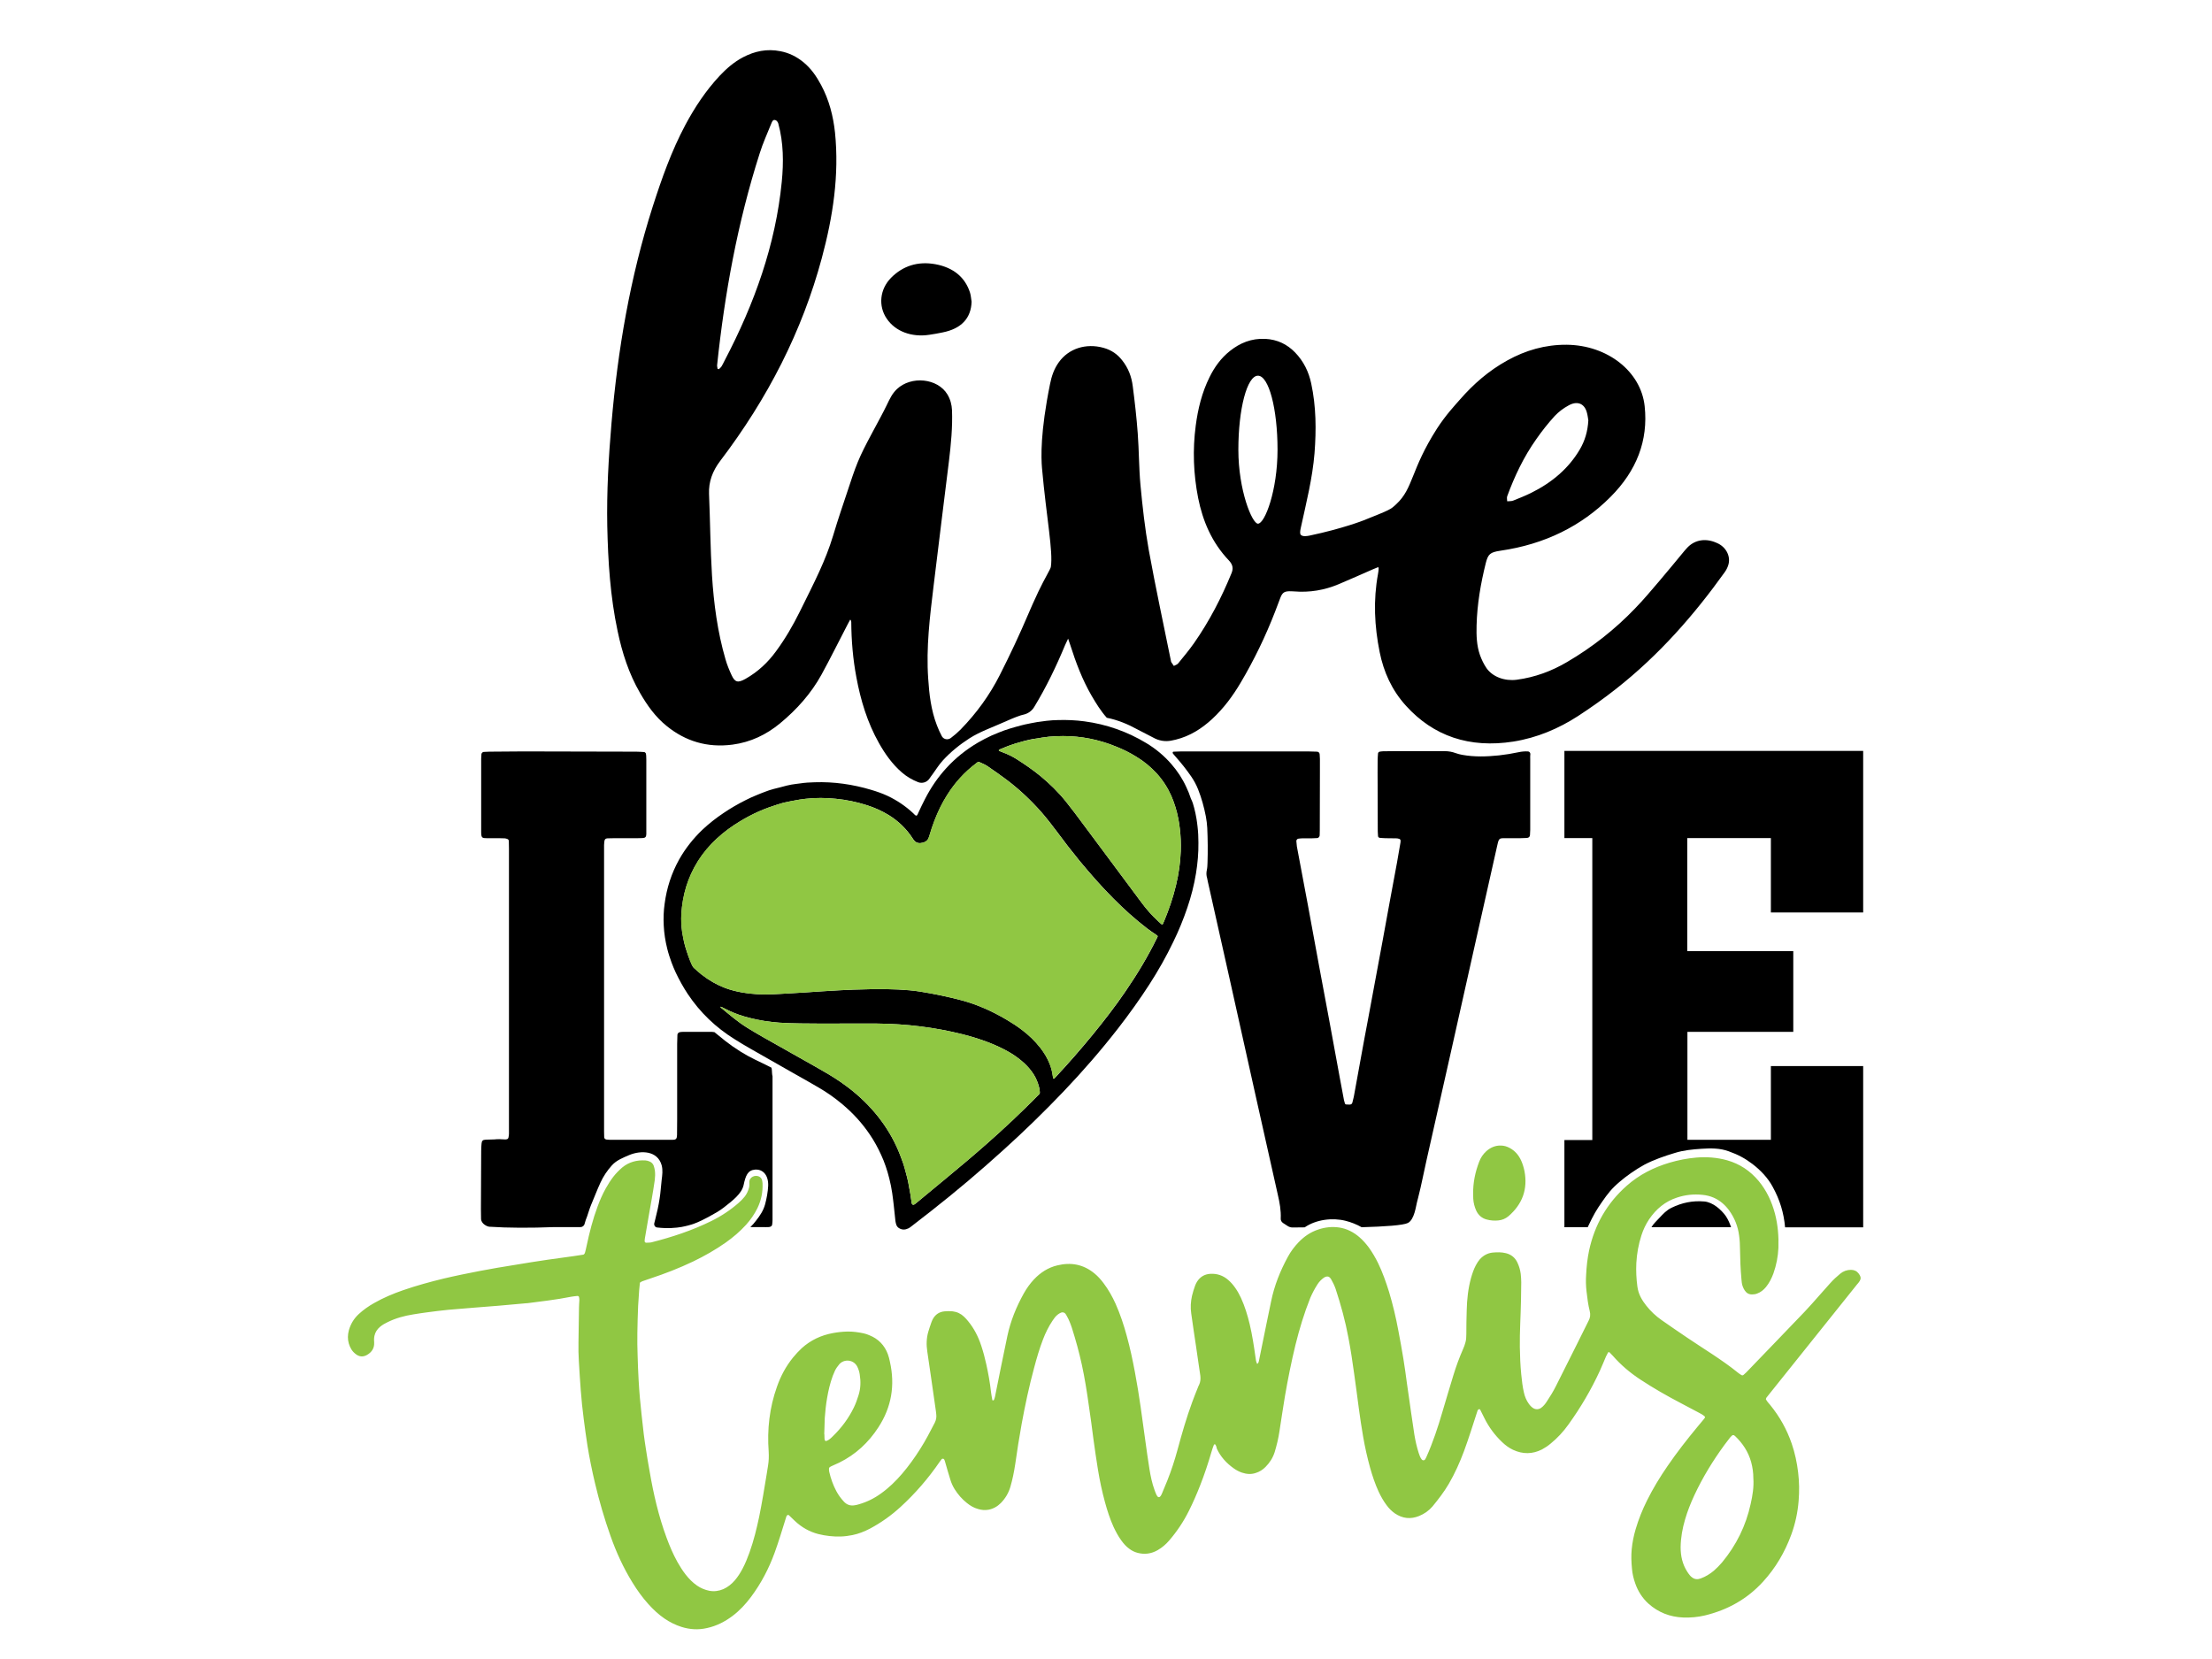
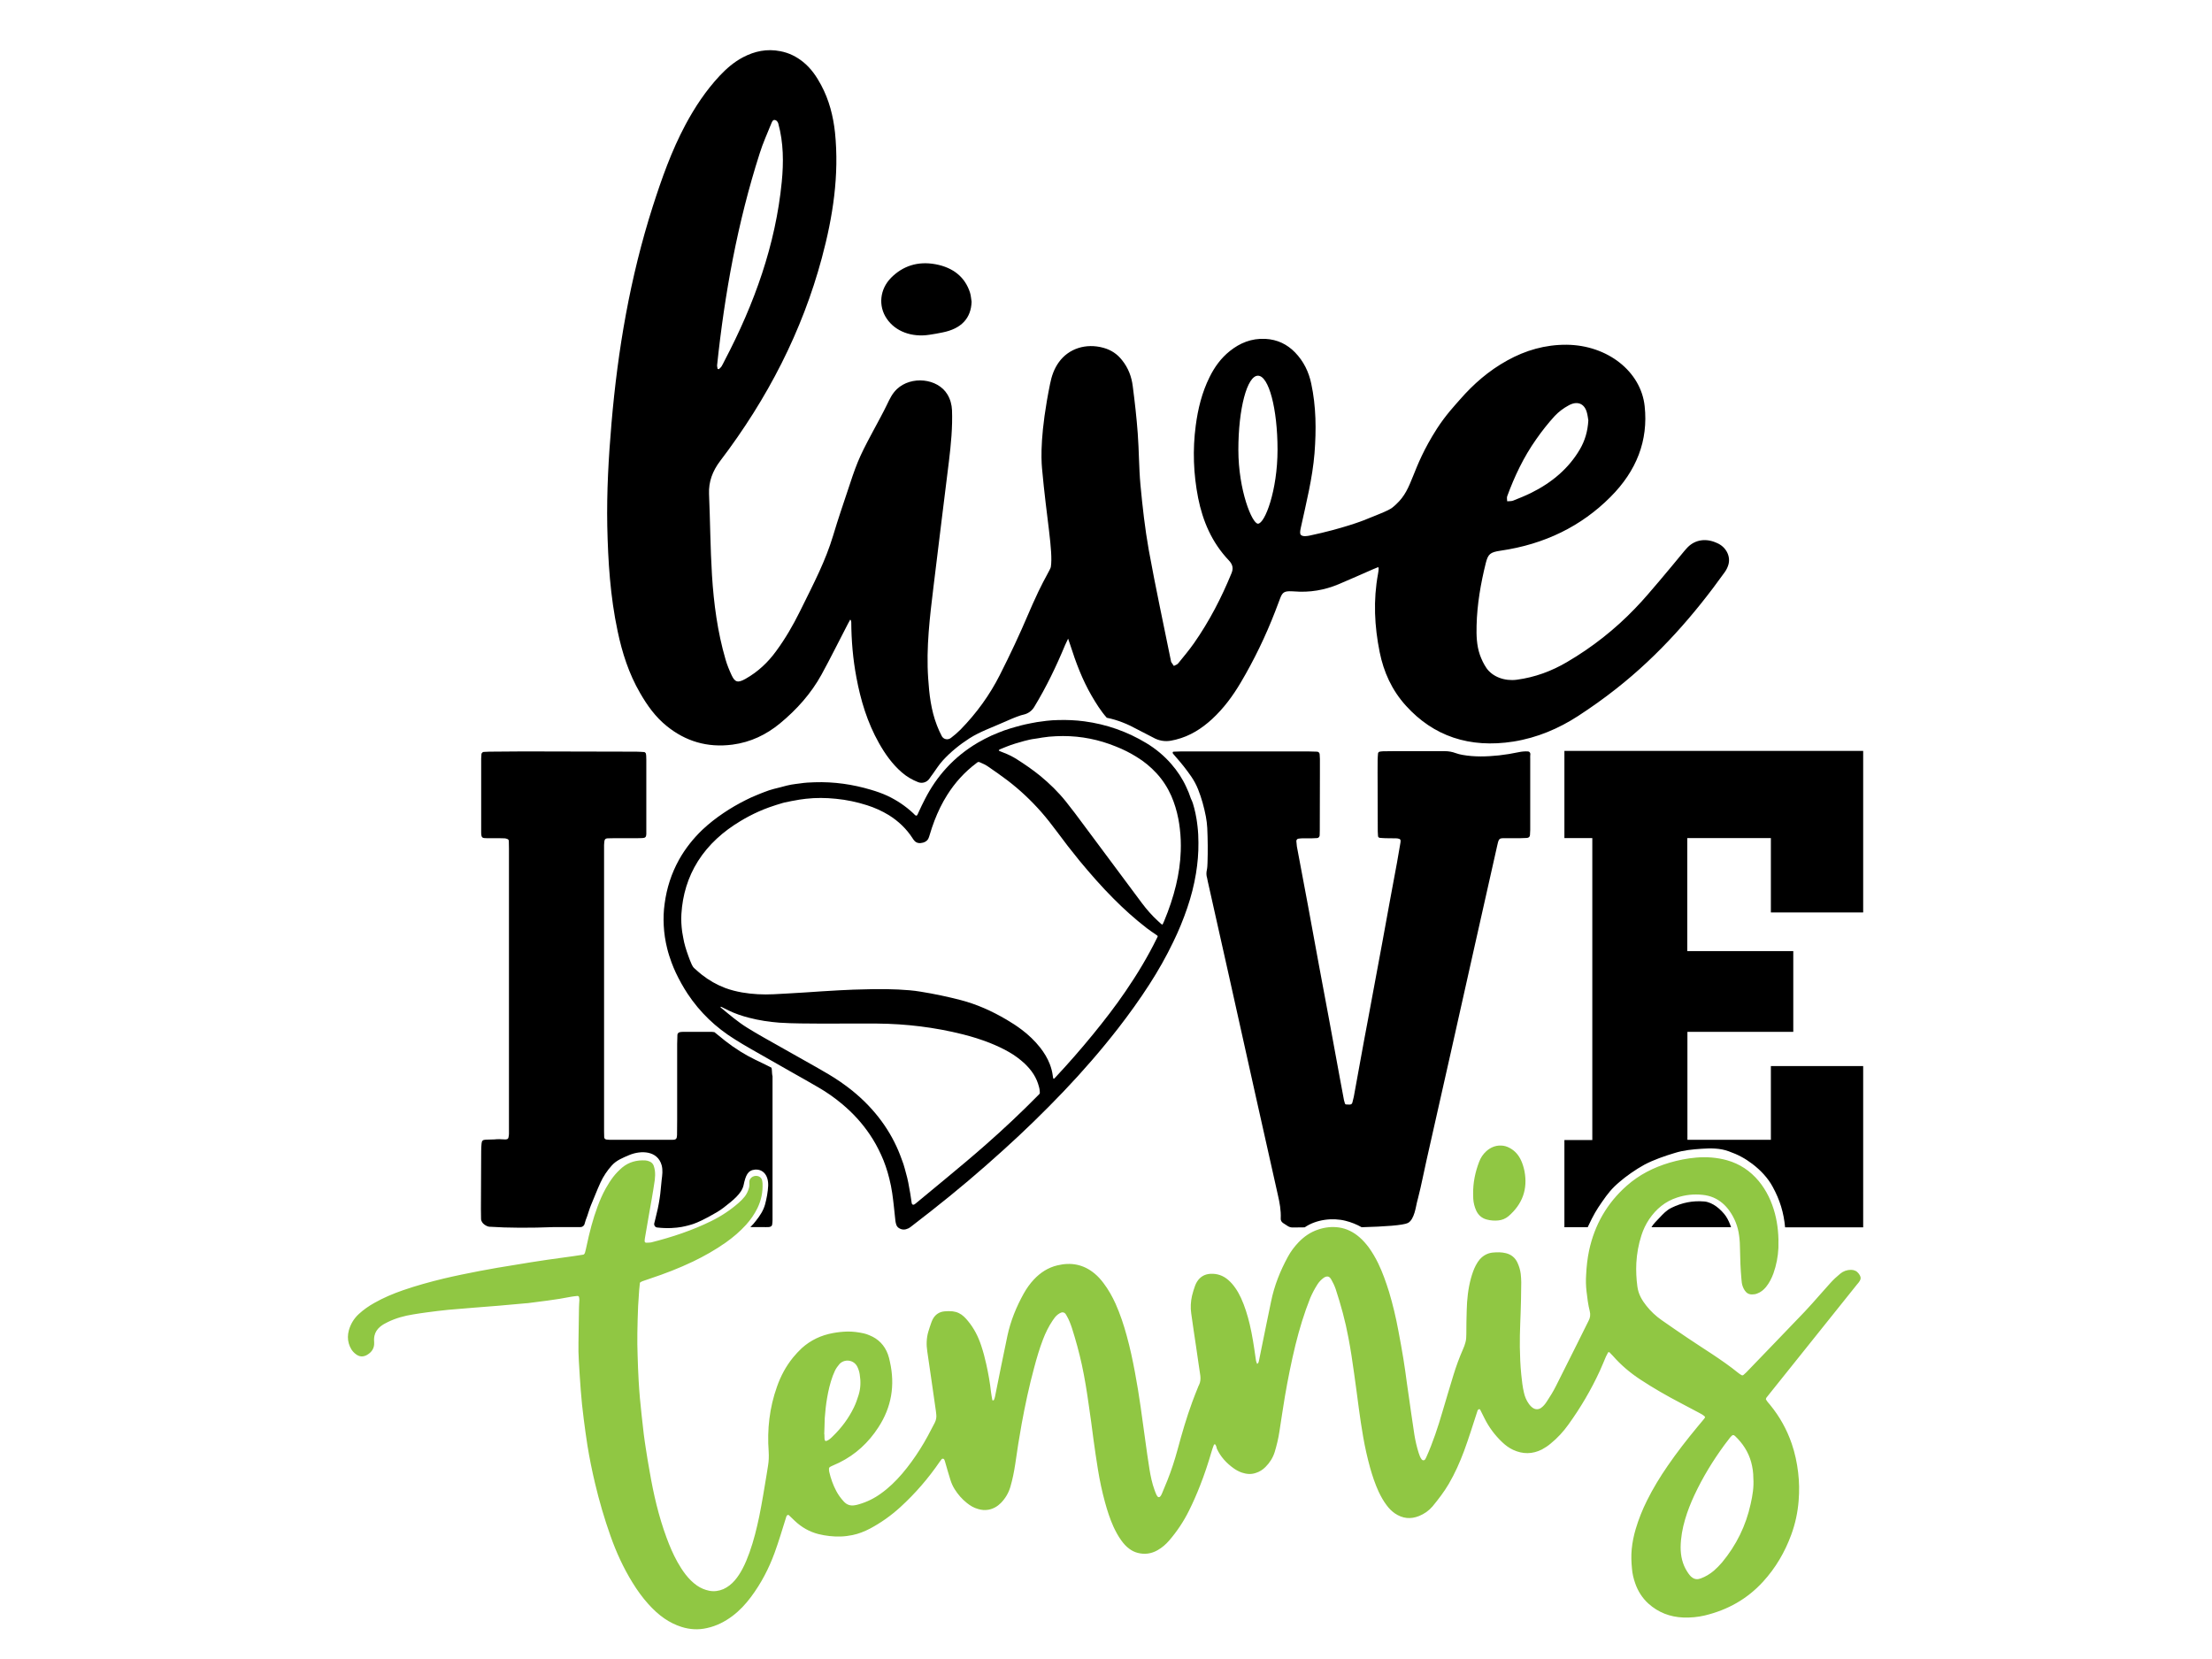
<svg xmlns="http://www.w3.org/2000/svg" version="1.1" id="Layer_1" x="0px" y="0px" viewBox="0 0 1728 1296" style="enable-background:new 0 0 1728 1296;" xml:space="preserve">
  <style type="text/css"> .st0{fill:#90C743;} </style>
-   <path d="M1195.4,593c0,18.4,0,36.9,0,55.3c0,1.4-0.1,2.7-0.2,4.1c-0.1,1.3-1,2.1-2.4,2.2c-1.9,0.1-3.7,0.1-5.6,0.2 c-4.4,0-8.9,0-13.3,0c-2.1,0-3,0.8-3.6,2.9c-0.2,0.8-0.4,1.6-0.6,2.5c-5.8,25.8-11.6,51.6-17.4,77.4c-6.3,28.1-12.6,56.3-18.9,84.4 c-6.3,28.1-12.7,56.2-19,84.3c-2.8,12.3-3.7,18.1-6.6,29.5c-0.2,0.9-0.5,2-0.9,3.5c-0.7,2.4-1.9,13.5-7.1,16.1 c-3.7,1.8-17.9,2.8-36.1,3.3c-3.9-2.2-8.1-3.9-12.5-5c-10.2-2.6-23-1.1-32,5.1c-3,0-6.2,0.1-9.5,0.1h0c-1.3,0-2.6-0.4-3.7-1.1 c-1.3-0.8-2.5-1.6-3.7-2.4c-1.2-0.8-1.9-2.1-1.8-3.5l0,0c0.3-6.4-0.9-12.6-2.3-18.7c-5.6-25.1-11.3-50.2-16.9-75.4 c-7-31.3-13.9-62.6-20.9-93.9c-5.6-25.1-11.3-50.3-16.9-75.4c-0.2-0.8-0.3-1.7-0.5-2.5c-0.7-2.2-0.7-4.3-0.2-6.5 c0.4-1.8,0.4-3.7,0.5-5.6c0.3-9,0.2-18.1-0.2-27.1c-0.2-3-0.5-6-1.1-9c-1.4-7.2-3.3-14.2-6-21c-1.4-3.6-3.3-7.1-5.5-10.3 c-3.7-5.3-7.6-10.3-11.9-15.1c-0.8-0.9-1.6-1.8-2.3-2.7c-0.2-0.2-0.2-0.6-0.2-0.9c0-0.4,0.3-0.6,0.7-0.6c2-0.1,4.1-0.2,6.1-0.2 c32.9,0,65.9,0,98.8,0c2.4,0,4.8,0.1,7.2,0.2c1.1,0.1,1.9,0.8,2,2c0.1,1.2,0.2,2.4,0.2,3.6c0,3.8,0,7.5,0,11.3 c0,14.8,0,29.7-0.1,44.5c0,1.4,0,2.7-0.1,4.1c-0.1,1-1,2-2,2c-1.5,0.1-3.1,0.2-4.6,0.2c-2.4,0-4.8,0-7.2,0c-1,0-2,0.2-3,0.3 c-0.7,0.1-1.5,1.1-1.4,1.9c0.1,1.4,0.2,2.7,0.4,4.1c2.9,15.4,5.8,30.8,8.7,46.3c2.9,15.6,5.7,31.2,8.6,46.8 c2.6,13.8,5.2,27.5,7.7,41.2c2.9,15.6,5.8,31.2,8.6,46.8c1.1,5.7,2.1,11.4,3.2,17.1c0.2,0.8,0.5,1.6,0.7,2.5 c0.2,0.6,0.6,0.9,1.1,0.9c0.8,0.1,1.7,0.1,2.5,0.1c1.3,0,2-0.5,2.3-1.7c0.4-1.5,0.8-3,1.1-4.5c1.8-9.9,3.6-19.8,5.4-29.7 c1.8-10.1,3.7-20.1,5.6-30.2c1.9-10.2,3.8-20.5,5.7-30.7s3.8-20.5,5.7-30.7c1.9-10.2,3.8-20.5,5.6-30.7c1.9-10.2,3.8-20.5,5.7-30.7 c0.9-5.2,1.8-10.4,2.7-15.6c0.1-0.7,0.2-1.4,0.1-2c-0.1-0.5-0.6-1-1.1-1.1c-0.8-0.3-1.6-0.4-2.4-0.4c-2.7-0.1-5.5,0-8.2-0.1 c-1.5,0-3-0.2-4.6-0.3c-0.7-0.1-1.3-0.7-1.3-1.4c-0.1-1.2-0.2-2.4-0.2-3.6c0-11.8-0.1-23.6-0.1-35.3c0-6.8-0.1-13.7,0-20.5 c0-1.7,0.2-3.4,0.3-5.1c0.1-0.7,0.6-1.3,1.3-1.4c0.8-0.1,1.7-0.3,2.5-0.3c2.6-0.1,5.1-0.1,7.7-0.1c13.6,0,27.1,0,40.7,0 c2.8,0,5.7,0.5,8.4,1.5c1.7,0.6,3.5,1.1,5.3,1.4c9.5,1.7,19,1.4,28.6,0.4c5.2-0.6,10.3-1.4,15.4-2.5c2.3-0.5,4.6-0.7,6.9-0.6 c0.1,0,0.1,0,0.2,0c1.1,0,1.9,0.8,2,1.9C1195.3,590.3,1195.4,591.6,1195.4,593z M603,836.2c0-0.7-0.2-1.3-0.3-2.1 c-1.4-0.7-2.8-1.4-4.1-2.1c-2.8-1.4-5.5-2.7-8.3-4c-8.5-4.1-16.4-9.1-23.8-14.9c-2.8-2.2-5.6-4.5-8.4-6.8c-0.6-0.1-1.3-0.2-1.9-0.2 c-7.7,0-15.4,0-23,0c-0.7,0-1.4,0.1-2,0.2c-1,0.1-2,1.1-2,2c-0.1,2.4-0.2,4.8-0.2,7.2c0,19.6,0,39.3,0,58.9c0,4.1,0,8.2-0.1,12.3 c-0.1,3-0.8,3.7-3.6,3.7c-0.2,0-0.3,0-0.5,0c-16.2,0-32.4,0-48.6,0c-0.8,0-1.7-0.1-2.5-0.2c-0.8-0.1-1.7-0.9-1.7-1.7 c-0.1-1.5-0.1-3.1-0.1-4.6c0-73.6,0-147.1,0-220.7c0-1,0-2,0-3.1c0-0.9,0.1-1.7,0.2-2.6c0.2-1.8,0.8-2.5,2.5-2.6 c1.7-0.1,3.4-0.1,5.1-0.1c6,0,11.9,0,17.9,0c1.4,0,2.7,0,4.1-0.1c2.4-0.1,3.1-0.8,3.2-3c0-0.7,0-1.4,0-2c0-18.8,0-37.6,0-56.3 c0-1,0-2-0.1-3.1c0-0.5-0.1-1-0.2-1.5c-0.1-0.5-0.8-1.3-1.4-1.3c-2-0.1-4.1-0.3-6.1-0.3c-29.4-0.1-58.7-0.2-88.1-0.2 c-8.9,0-17.8,0.1-26.6,0.2c-1.5,0-3.1,0.1-4.6,0.2c-0.8,0.1-1.6,0.9-1.7,1.7c-0.1,1.2-0.2,2.4-0.2,3.6c0,18.6,0,37.2,0,55.8 c0,0.7,0,1.4,0,2c0.1,4.3,1,4.2,4.6,4.3c3.2,0,6.5,0,9.7,0c1.4,0,2.7,0,4.1,0.1c0.7,0,1.3,0.3,2,0.5c0.7,0.2,1.2,0.9,1.2,1.6 c0.1,2,0.1,4,0.1,6c0,72.5,0,145.1,0,217.6c0,1.7,0,3.4,0,5.1c0,1-0.2,2-0.4,3c-0.1,0.6-0.8,1.3-1.4,1.3c-0.6,0.1-1.2,0.2-1.8,0.1 c-2.6-0.2-5.2-0.3-7.7,0c-2.3,0.2-4.5,0-6.8,0.2c-2.3,0.1-3.1,0.8-3.3,3c-0.2,2-0.3,4.1-0.3,6.1c-0.1,15-0.1,30-0.2,45.1 c0,0,0,3.7,0.1,7.5c0,4.1,4.9,6.2,6.4,6.3c15,1,32.5,1,50.3,0.3c0.1,0,7.1,0,21,0c1.5,0,2.9-1.1,3.2-2.6c0.5-2,1.2-3.9,2-5.9 c1-2.9,1.8-5.8,3-8.7c2.5-5.8,4.7-11.8,7.4-17.6c2.2-4.8,5.2-9.3,8.8-13.3c3.6-4.1,8.8-6.1,13.7-8.2c9.2-3.8,22.1-3.5,25.3,8 c1,3.8,0.5,7.6,0,11.4c-0.6,4.9-0.8,9.8-1.6,14.6c-0.8,5.4-2,10.8-3.4,16.2c-0.3,1.1-0.5,2.1-0.8,3.2c-0.3,1.5,0.7,3,2.2,3.2 c8.4,1,15,0.3,19.1-0.4c3.8-0.7,6.8-1.6,7.8-1.9c1.7-0.5,5.8-1.9,13.2-5.9c5.7-3.1,8.5-4.7,11.9-7.3c6.9-5.4,14.1-10.8,15.6-17.6 c1.6-7.5,3.2-11.6,8.9-12.1c6.4-0.5,10.6,4.6,10.3,12.6c-0.2,4.6-1.2,10.1-2.4,14.5c-1.3,4.8-4,8.9-7.1,12.8c-1.4,1.8-2.8,3.5-4.4,5 c6.6,0,9.9,0,9.9,0c1.4,0.1,2.7,0,4.1,0c0.5,0,1.1-0.1,1.6-0.3c0.7-0.2,1.3-0.9,1.4-1.6c0.2-1.3,0.3-2.5,0.3-3.8 c0-37.4,0-74.8,0-112.1C603.1,839.3,603.1,837.7,603,836.2z M1383.4,832.8v57.6h-65.2v-84.3h82.7v-63.1h-82.8v-88.3h65.3v58.1h72.1 V586.6h-233.4v68.1h21.8v235.9h-21.8v68.1h18.2c4.6-9.9,6.9-13.6,11.2-19.8c4.6-6.6,7.4-10.3,13.9-15.8c4.6-4,12.3-9.5,19.1-13.2 c7.1-3.8,16.1-6.9,23.8-9.2c7-2.2,13.9-2.8,21.1-3.3c7.1-0.5,14.4-0.5,21.1,2c7.3,2.6,12.7,5.5,18.5,9.9 c6.3,4.8,12.1,10.9,15.8,17.8c5.6,10.2,8.7,20.3,9.7,31.7h61V832.8H1383.4z M1331.5,938.6c-9.2-0.8-17.5,0.9-25.7,4.9 c-3.9,1.9-6.5,4.7-9.4,7.8c-1.8,1.9-5,5-6.3,7.4h62.2c-1-3-2.3-6-4.1-8.7C1344.5,944.8,1338,939.2,1331.5,938.6z" />
+   <path d="M1195.4,593c0,18.4,0,36.9,0,55.3c0,1.4-0.1,2.7-0.2,4.1c-0.1,1.3-1,2.1-2.4,2.2c-1.9,0.1-3.7,0.1-5.6,0.2 c-4.4,0-8.9,0-13.3,0c-2.1,0-3,0.8-3.6,2.9c-0.2,0.8-0.4,1.6-0.6,2.5c-5.8,25.8-11.6,51.6-17.4,77.4c-6.3,28.1-12.6,56.3-18.9,84.4 c-6.3,28.1-12.7,56.2-19,84.3c-2.8,12.3-3.7,18.1-6.6,29.5c-0.2,0.9-0.5,2-0.9,3.5c-0.7,2.4-1.9,13.5-7.1,16.1 c-3.7,1.8-17.9,2.8-36.1,3.3c-3.9-2.2-8.1-3.9-12.5-5c-10.2-2.6-23-1.1-32,5.1c-3,0-6.2,0.1-9.5,0.1h0c-1.3,0-2.6-0.4-3.7-1.1 c-1.3-0.8-2.5-1.6-3.7-2.4c-1.2-0.8-1.9-2.1-1.8-3.5l0,0c0.3-6.4-0.9-12.6-2.3-18.7c-5.6-25.1-11.3-50.2-16.9-75.4 c-7-31.3-13.9-62.6-20.9-93.9c-5.6-25.1-11.3-50.3-16.9-75.4c-0.2-0.8-0.3-1.7-0.5-2.5c-0.7-2.2-0.7-4.3-0.2-6.5 c0.4-1.8,0.4-3.7,0.5-5.6c0.3-9,0.2-18.1-0.2-27.1c-0.2-3-0.5-6-1.1-9c-1.4-7.2-3.3-14.2-6-21c-1.4-3.6-3.3-7.1-5.5-10.3 c-3.7-5.3-7.6-10.3-11.9-15.1c-0.8-0.9-1.6-1.8-2.3-2.7c-0.2-0.2-0.2-0.6-0.2-0.9c0-0.4,0.3-0.6,0.7-0.6c2-0.1,4.1-0.2,6.1-0.2 c32.9,0,65.9,0,98.8,0c2.4,0,4.8,0.1,7.2,0.2c1.1,0.1,1.9,0.8,2,2c0.1,1.2,0.2,2.4,0.2,3.6c0,3.8,0,7.5,0,11.3 c0,14.8,0,29.7-0.1,44.5c0,1.4,0,2.7-0.1,4.1c-0.1,1-1,2-2,2c-1.5,0.1-3.1,0.2-4.6,0.2c-2.4,0-4.8,0-7.2,0c-1,0-2,0.2-3,0.3 c-0.7,0.1-1.5,1.1-1.4,1.9c0.1,1.4,0.2,2.7,0.4,4.1c2.9,15.4,5.8,30.8,8.7,46.3c2.9,15.6,5.7,31.2,8.6,46.8 c2.6,13.8,5.2,27.5,7.7,41.2c2.9,15.6,5.8,31.2,8.6,46.8c1.1,5.7,2.1,11.4,3.2,17.1c0.2,0.8,0.5,1.6,0.7,2.5 c0.2,0.6,0.6,0.9,1.1,0.9c0.8,0.1,1.7,0.1,2.5,0.1c1.3,0,2-0.5,2.3-1.7c0.4-1.5,0.8-3,1.1-4.5c1.8-9.9,3.6-19.8,5.4-29.7 c1.8-10.1,3.7-20.1,5.6-30.2c1.9-10.2,3.8-20.5,5.7-30.7s3.8-20.5,5.7-30.7c1.9-10.2,3.8-20.5,5.6-30.7c1.9-10.2,3.8-20.5,5.7-30.7 c0.9-5.2,1.8-10.4,2.7-15.6c0.1-0.7,0.2-1.4,0.1-2c-0.1-0.5-0.6-1-1.1-1.1c-0.8-0.3-1.6-0.4-2.4-0.4c-2.7-0.1-5.5,0-8.2-0.1 c-1.5,0-3-0.2-4.6-0.3c-0.7-0.1-1.3-0.7-1.3-1.4c-0.1-1.2-0.2-2.4-0.2-3.6c0-11.8-0.1-23.6-0.1-35.3c0-6.8-0.1-13.7,0-20.5 c0-1.7,0.2-3.4,0.3-5.1c0.1-0.7,0.6-1.3,1.3-1.4c0.8-0.1,1.7-0.3,2.5-0.3c2.6-0.1,5.1-0.1,7.7-0.1c13.6,0,27.1,0,40.7,0 c2.8,0,5.7,0.5,8.4,1.5c1.7,0.6,3.5,1.1,5.3,1.4c9.5,1.7,19,1.4,28.6,0.4c5.2-0.6,10.3-1.4,15.4-2.5c2.3-0.5,4.6-0.7,6.9-0.6 c0.1,0,0.1,0,0.2,0c1.1,0,1.9,0.8,2,1.9C1195.3,590.3,1195.4,591.6,1195.4,593z M603,836.2c0-0.7-0.2-1.3-0.3-2.1 c-1.4-0.7-2.8-1.4-4.1-2.1c-2.8-1.4-5.5-2.7-8.3-4c-8.5-4.1-16.4-9.1-23.8-14.9c-2.8-2.2-5.6-4.5-8.4-6.8c-0.6-0.1-1.3-0.2-1.9-0.2 c-7.7,0-15.4,0-23,0c-0.7,0-1.4,0.1-2,0.2c-1,0.1-2,1.1-2,2c-0.1,2.4-0.2,4.8-0.2,7.2c0,19.6,0,39.3,0,58.9c0,4.1,0,8.2-0.1,12.3 c-0.1,3-0.8,3.7-3.6,3.7c-0.2,0-0.3,0-0.5,0c-16.2,0-32.4,0-48.6,0c-0.8,0-1.7-0.1-2.5-0.2c-0.8-0.1-1.7-0.9-1.7-1.7 c-0.1-1.5-0.1-3.1-0.1-4.6c0-73.6,0-147.1,0-220.7c0-1,0-2,0-3.1c0-0.9,0.1-1.7,0.2-2.6c0.2-1.8,0.8-2.5,2.5-2.6 c1.7-0.1,3.4-0.1,5.1-0.1c6,0,11.9,0,17.9,0c1.4,0,2.7,0,4.1-0.1c2.4-0.1,3.1-0.8,3.2-3c0-0.7,0-1.4,0-2c0-18.8,0-37.6,0-56.3 c0-1,0-2-0.1-3.1c0-0.5-0.1-1-0.2-1.5c-0.1-0.5-0.8-1.3-1.4-1.3c-2-0.1-4.1-0.3-6.1-0.3c-29.4-0.1-58.7-0.2-88.1-0.2 c-8.9,0-17.8,0.1-26.6,0.2c-1.5,0-3.1,0.1-4.6,0.2c-0.8,0.1-1.6,0.9-1.7,1.7c-0.1,1.2-0.2,2.4-0.2,3.6c0,18.6,0,37.2,0,55.8 c0,0.7,0,1.4,0,2c0.1,4.3,1,4.2,4.6,4.3c3.2,0,6.5,0,9.7,0c1.4,0,2.7,0,4.1,0.1c0.7,0,1.3,0.3,2,0.5c0.7,0.2,1.2,0.9,1.2,1.6 c0.1,2,0.1,4,0.1,6c0,72.5,0,145.1,0,217.6c0,1.7,0,3.4,0,5.1c0,1-0.2,2-0.4,3c-0.1,0.6-0.8,1.3-1.4,1.3c-0.6,0.1-1.2,0.2-1.8,0.1 c-2.6-0.2-5.2-0.3-7.7,0c-2.3,0.2-4.5,0-6.8,0.2c-2.3,0.1-3.1,0.8-3.3,3c-0.2,2-0.3,4.1-0.3,6.1c-0.1,15-0.1,30-0.2,45.1 c0,0,0,3.7,0.1,7.5c0,4.1,4.9,6.2,6.4,6.3c15,1,32.5,1,50.3,0.3c0.1,0,7.1,0,21,0c1.5,0,2.9-1.1,3.2-2.6c0.5-2,1.2-3.9,2-5.9 c1-2.9,1.8-5.8,3-8.7c2.5-5.8,4.7-11.8,7.4-17.6c2.2-4.8,5.2-9.3,8.8-13.3c3.6-4.1,8.8-6.1,13.7-8.2c9.2-3.8,22.1-3.5,25.3,8 c1,3.8,0.5,7.6,0,11.4c-0.6,4.9-0.8,9.8-1.6,14.6c-0.8,5.4-2,10.8-3.4,16.2c-0.3,1.1-0.5,2.1-0.8,3.2c-0.3,1.5,0.7,3,2.2,3.2 c8.4,1,15,0.3,19.1-0.4c3.8-0.7,6.8-1.6,7.8-1.9c1.7-0.5,5.8-1.9,13.2-5.9c5.7-3.1,8.5-4.7,11.9-7.3c6.9-5.4,14.1-10.8,15.6-17.6 c1.6-7.5,3.2-11.6,8.9-12.1c6.4-0.5,10.6,4.6,10.3,12.6c-0.2,4.6-1.2,10.1-2.4,14.5c-1.3,4.8-4,8.9-7.1,12.8c-1.4,1.8-2.8,3.5-4.4,5 c6.6,0,9.9,0,9.9,0c1.4,0.1,2.7,0,4.1,0c0.5,0,1.1-0.1,1.6-0.3c0.7-0.2,1.3-0.9,1.4-1.6c0.2-1.3,0.3-2.5,0.3-3.8 c0-37.4,0-74.8,0-112.1C603.1,839.3,603.1,837.7,603,836.2z M1383.4,832.8v57.6h-65.2v-84.3h82.7v-63.1h-82.8v-88.3h65.3v58.1h72.1 V586.6h-233.4v68.1h21.8v235.9h-21.8v68.1h18.2c4.6-9.9,6.9-13.6,11.2-19.8c4.6-6.6,7.4-10.3,13.9-15.8c4.6-4,12.3-9.5,19.1-13.2 c7.1-3.8,16.1-6.9,23.8-9.2c7-2.2,13.9-2.8,21.1-3.3c7.1-0.5,14.4-0.5,21.1,2c7.3,2.6,12.7,5.5,18.5,9.9 c6.3,4.8,12.1,10.9,15.8,17.8c5.6,10.2,8.7,20.3,9.7,31.7h61V832.8H1383.4z M1331.5,938.6c-9.2-0.8-17.5,0.9-25.7,4.9 c-3.9,1.9-6.5,4.7-9.4,7.8c-1.8,1.9-5,5-6.3,7.4h62.2c-1-3-2.3-6-4.1-8.7C1344.5,944.8,1338,939.2,1331.5,938.6" />
  <path d="M932.9,631.2c0.7,2.6,1.3,5.5,1.8,8.5c0.3,2,0.6,3.9,0.8,5.9c0.5,4.2,0.7,8.4,0.7,12.6c0.1,8.1-0.6,16.1-1.9,24.1 c-1.5,9.2-3.8,18.1-6.8,26.9c-3.1,9.1-6.7,17.9-10.9,26.5c-5.5,11.5-11.8,22.6-18.7,33.3c-7.6,11.8-15.8,23.2-24.4,34.3 c-13.4,17.2-27.7,33.7-42.8,49.5c-15.1,15.8-30.7,31-46.9,45.6c-18.3,16.6-37.1,32.5-56.5,47.7c-5.1,4-10.2,8-15.3,11.9 c-0.8,0.6-1.5,1.2-2.4,1.6c-2.5,1.2-4.9,1.3-7.3-0.2c-1-0.6-1.7-1.5-2.1-2.6c-0.3-1-0.6-2-0.7-3c-0.4-4.1-0.8-8.1-1.3-12.2 c-0.4-3.2-0.7-6.3-1.2-9.5c-0.6-3.9-1.3-7.7-2.3-11.5c-0.8-3.2-1.7-6.4-2.8-9.5c-1.1-3.1-2.2-6.1-3.6-9c-2.5-5.5-5.4-10.8-8.8-15.8 c-6-8.9-13.2-16.8-21.5-23.7c-5.9-5-12.2-9.4-18.8-13.2c-6.6-3.9-13.3-7.6-20-11.4c-11.1-6.3-22.2-12.6-33.2-18.9 c-4-2.3-8.1-4.7-12-7.2c-14.8-9.2-27.1-20.9-36.8-35.5c-3.5-5.3-6.6-10.9-9.3-16.6c-1.2-2.6-2.3-5.2-3.3-7.9 c-1.3-3.6-2.5-7.2-3.4-10.9c-0.8-3-1.3-6-1.8-9c-0.4-3-0.8-6-0.9-9c-0.3-5.7-0.1-11.4,0.7-17c1.6-12.2,5.3-23.7,11.3-34.5 c4.9-8.7,11-16.4,18.2-23.3c5.1-4.8,10.6-9.1,16.4-13c5.6-3.8,11.5-7.2,17.5-10.2c2.6-1.3,5.3-2.6,8.1-3.7c2.2-0.9,4.3-1.8,6.5-2.6 c2.4-0.9,4.8-1.8,7.3-2.4c3.4-0.8,6.7-1.7,10.1-2.6c2.4-0.6,4.8-1,7.2-1.3c1.1-0.1,2.1-0.3,3.2-0.4c3.8-0.6,7.6-0.8,11.4-0.9 c15-0.5,29.7,1.6,44.1,5.9c4.4,1.3,8.7,2.8,12.8,4.7c7.4,3.5,14.1,8,20.1,13.6c0.4,0.4,0.8,0.8,1.2,1.2c0.2,0.2,0.4,0.4,0.7,0.5 c0.4,0.3,0.8,0.2,1.1-0.1c0.2-0.2,0.3-0.5,0.4-0.7c0.3-0.6,0.6-1.1,0.8-1.7c1.6-3.4,3.2-6.9,5-10.3c4.5-8.8,10-16.9,16.7-24.2 c7.2-7.9,15.5-14.5,24.7-19.9c3.4-2,7-3.8,10.6-5.5c1.8-0.8,3.7-1.5,5.5-2.3c2.9-1.2,6-2.3,9-3.2c2.8-0.9,5.7-1.6,8.5-2.4 c1.1-0.3,2.2-0.5,3.3-0.8c3-0.7,6.1-1.2,9.2-1.8c2.5-0.4,4.9-0.7,7.4-1c3-0.3,6.1-0.6,9.2-0.6c6.8-0.2,13.6,0.1,20.4,1 c17.3,2.3,33.5,8,48.4,17c7.3,4.4,13.8,9.8,19.4,16.2c4.8,5.5,8.8,11.5,11.8,18.1c1.4,2.9,2.6,5.9,3.6,9 C931.6,626.4,932.3,628.7,932.9,631.2z M612.4,627C612.4,627.1,612.4,627.1,612.4,627c-0.2,0.1-0.4,0.2-0.7,0.2 c-3.7,1.1-7.3,2.2-10.9,3.5c-2.8,1-5.5,2.1-8.2,3.3c-4.9,2.2-9.7,4.7-14.3,7.5c-6.5,3.9-12.7,8.4-18.3,13.6 c-5.7,5.3-10.7,11.2-14.8,17.7c-7.9,12.6-12,26.4-12.9,41.2c-0.3,4.7,0,9.3,0.6,13.9c0.2,1.5,0.5,3,0.8,4.5c0.8,4.9,2.3,9.6,4,14.3 c0.8,2.3,1.7,4.6,2.7,6.8c0.5,1.1,1.1,2.1,2,2.9c1.9,1.7,3.8,3.4,5.8,5c5.6,4.4,11.7,7.9,18.3,10.4c4.3,1.6,8.7,2.7,13.2,3.5 c8.1,1.4,16.4,1.8,24.6,1.4c3.7-0.2,7.4-0.4,11.1-0.6c4.5-0.3,9-0.5,13.4-0.8c4.5-0.3,9-0.6,13.4-0.9c4.5-0.3,9.1-0.6,13.6-0.8 c3.6-0.2,7.3-0.4,10.9-0.5c5.2-0.2,10.4-0.3,15.7-0.4c6.5-0.1,12.9,0,19.4,0.3c5.8,0.3,11.7,0.7,17.5,1.7c10.6,1.7,21,3.9,31.4,6.6 c6.1,1.6,12.1,3.7,17.9,6.2c6.1,2.6,12,5.7,17.8,9.1c4.1,2.4,8.1,5,11.9,7.9c5.3,4,10.1,8.6,14.3,13.9c3.1,4,5.7,8.2,7.5,12.9 c1.1,2.9,1.9,5.8,2.3,8.9c0.1,0.7,0.2,1.5,0.4,2.2c0.1,0.3,0.5,0.4,0.7,0.2c0.4-0.3,0.7-0.7,1.1-1.1c10.1-10.8,19.8-21.9,29.2-33.4 c8.9-10.9,17.5-22,25.4-33.6c9.1-13.3,17.4-27,24.5-41.5c0.2-0.4,0.4-0.8,0.6-1.2c0.2-0.4,0.1-0.7-0.2-0.9c-0.4-0.3-0.7-0.5-1.1-0.8 c-2.4-1.6-4.8-3.3-7.1-5c-9.3-7.2-18-15-26.2-23.3c-9.3-9.3-17.9-19.2-26.3-29.3c-6.2-7.6-12.2-15.3-18-23.2 c-3.8-5.1-7.7-10.1-11.9-14.9c-8-9.1-16.8-17.4-26.5-24.8c-4.9-3.7-9.9-7.2-15-10.7c-2-1.4-4.1-2.4-6.3-3.3 c-0.3-0.1-0.5-0.2-0.8-0.3c-0.4-0.1-0.8-0.1-1.1,0.1c-0.4,0.2-0.7,0.5-1.1,0.8c-9.2,6.9-16.7,15.2-22.8,24.9c-4,6.3-7.2,13-9.9,20 c-1.4,3.7-2.7,7.5-3.8,11.3c-0.2,0.8-0.5,1.5-0.8,2.3c-0.5,1.3-1.5,2.3-2.7,2.9c-1.1,0.6-2.3,0.9-3.6,1c-2.4,0.2-4.2-0.8-5.5-2.7 c-0.2-0.3-0.4-0.6-0.6-0.9c-4.8-7.5-11.1-13.5-18.6-18.2c-5.4-3.3-11.2-5.9-17.2-7.8c-7.9-2.5-15.9-4.2-24.2-5 c-7.8-0.8-15.6-0.9-23.5,0c-3.2,0.4-6.4,0.8-9.6,1.5c-0.4,0.1-0.8,0.1-1.2,0.2C616.5,626.2,614.4,626.6,612.4,627z M811.7,849.2 c-1-3.9-2.4-7-4.2-9.9c-2-3.2-4.4-5.9-7.1-8.5c-3.7-3.4-7.7-6.4-12.1-8.9c-4.8-2.8-9.9-5.1-15.1-7.2c-6.9-2.7-13.9-4.9-21.1-6.7 c-21.9-5.5-44.2-8.2-66.8-8.4c-9.6-0.1-19.2,0-28.8,0c-10.3,0-20.7,0.1-31-0.1c-5.6-0.1-11.1-0.2-16.7-0.6 c-7.9-0.6-15.8-1.8-23.5-3.8c-5.5-1.4-10.9-3.2-16.1-5.7c-1.7-0.8-3.3-1.7-5-2.5c-0.3-0.2-0.7-0.4-1.1-0.4c-0.1,0-0.1,0-0.2,0 c-0.1,0.1-0.1,0.2,0,0.3c0.1,0.1,0.2,0.3,0.3,0.4c3.3,2.7,6.6,5.5,9.9,8.1c3.4,2.7,7,5.3,10.7,7.6c4.1,2.5,8.2,5,12.5,7.4 c13.8,7.8,27.5,15.5,41.3,23.3c3.2,1.8,6.3,3.6,9.5,5.5c6.6,3.9,12.8,8.2,18.8,13c8.6,7,16.3,14.9,22.8,23.8 c6,8.2,10.9,17.1,14.5,26.5c0.5,1.2,0.9,2.3,1.3,3.5c0.9,2.3,1.7,4.6,2.3,7c0.6,2.4,1.2,4.7,1.9,7.1c0.7,2.6,1.1,5.3,1.6,8 c0.3,1.4,0.5,2.9,0.8,4.4c0.4,2.4,0.7,4.8,1.1,7.3c0,0.3,0.1,0.6,0.3,0.8c0.2,0.5,0.9,0.8,1.5,0.5c0.2-0.1,0.4-0.2,0.6-0.3 c0.5-0.4,1-0.8,1.5-1.2c7.7-6.4,15.5-12.8,23.2-19.2c10.4-8.6,20.8-17.3,30.9-26.2c14-12.3,27.5-25,40.5-38.2 c0.4-0.4,0.7-0.7,1.1-1.1c0.5-0.5,0.6-1.1,0.5-1.7C812.2,851.5,812,850.1,811.7,849.2z M799.9,578.9c-0.3,0.1-0.7,0.2-1,0.3 c-2,0.6-4,1.1-5.9,1.7c-2.3,0.7-4.5,1.5-6.8,2.4c-1.6,0.6-3.3,1.3-4.9,2c-0.4,0.2-0.7,0.4-1,0.7c-0.1,0-0.1,0.2,0,0.3 c0.2,0.2,0.3,0.3,0.5,0.4c1,0.4,2,0.8,3,1.2c3.7,1.4,7.2,3.1,10.5,5.2c6.3,4,12.4,8.2,18.2,12.9c7.4,6.1,14.2,12.7,20.2,20.2 c2.4,3,4.7,6,7,9c5.4,7.2,10.8,14.4,16.1,21.6c12,16.2,24.1,32.4,36.1,48.5c3.8,5.1,8,9.9,12.7,14.2c0.8,0.7,1.6,1.4,2.4,2.2 c0.2,0.2,0.5,0.3,0.7,0.5c0.2,0.1,0.5,0,0.6-0.2c0.1-0.1,0.2-0.3,0.2-0.4c0.3-0.7,0.6-1.4,0.9-2c3.8-9.1,7-18.5,9.3-28.1 c2.1-8.8,3.4-17.6,3.7-26.6c0.2-5.8,0-11.6-0.7-17.4c-0.3-2.7-0.7-5.3-1.2-7.9c-1.2-6.2-3-12.1-5.5-17.9 c-2.9-6.5-6.7-12.4-11.5-17.6c-4.6-5-9.8-9.3-15.6-12.8c-5.1-3.2-10.5-5.9-16.1-8.1c-13.2-5.4-27-8.2-41.4-8.2 c-3.6,0-7.3,0.2-10.9,0.5c-1.8,0.2-3.6,0.4-5.4,0.7c-1.9,0.3-3.7,0.7-5.5,0.9C805.9,577.4,802.9,578.1,799.9,578.9z" />
-   <path class="st0" d="M612.4,627c2.1-0.4,4.1-0.9,6.2-1.3c0.4-0.1,0.8-0.1,1.2-0.2c3.2-0.7,6.4-1.1,9.6-1.5c7.8-0.9,15.6-0.8,23.5,0 c8.2,0.8,16.3,2.5,24.2,5c6,1.9,11.8,4.5,17.2,7.8c7.6,4.7,13.8,10.7,18.6,18.2c0.2,0.3,0.4,0.6,0.6,0.9c1.3,1.9,3.2,2.9,5.5,2.7 c1.3-0.1,2.5-0.4,3.6-1c1.3-0.7,2.2-1.6,2.7-2.9c0.3-0.7,0.5-1.5,0.8-2.3c1.1-3.8,2.4-7.6,3.8-11.3c2.7-7,5.9-13.7,9.9-20 c6.1-9.7,13.6-18,22.8-24.9c0.4-0.3,0.7-0.6,1.1-0.8c0.3-0.2,0.7-0.3,1.1-0.1c0.3,0.1,0.5,0.2,0.8,0.3c2.2,0.9,4.4,2,6.3,3.3 c5.1,3.5,10.1,7,15,10.7c9.7,7.4,18.5,15.7,26.5,24.8c4.2,4.8,8.1,9.8,11.9,14.9c5.8,7.9,11.8,15.6,18,23.2 c8.3,10.1,17,20,26.3,29.3c8.3,8.3,16.9,16.2,26.2,23.3c2.3,1.8,4.6,3.5,7.1,5c0.4,0.2,0.8,0.5,1.1,0.8c0.3,0.2,0.4,0.6,0.2,0.9 c-0.2,0.4-0.4,0.8-0.6,1.2c-7.1,14.5-15.4,28.3-24.5,41.5c-8,11.6-16.5,22.7-25.4,33.6c-9.4,11.4-19.1,22.5-29.2,33.4 c-0.3,0.4-0.7,0.7-1.1,1.1c-0.2,0.2-0.6,0-0.7-0.2c-0.1-0.7-0.3-1.4-0.4-2.2c-0.4-3.1-1.2-6-2.3-8.9c-1.8-4.7-4.4-9-7.5-12.9 c-4.1-5.3-8.9-9.8-14.3-13.9c-3.8-2.9-7.8-5.5-11.9-7.9c-5.7-3.4-11.6-6.5-17.8-9.1c-5.8-2.5-11.8-4.6-17.9-6.2 c-10.3-2.7-20.8-4.9-31.4-6.6c-5.8-0.9-11.6-1.4-17.5-1.7c-6.5-0.3-12.9-0.3-19.4-0.3c-5.2,0.1-10.4,0.2-15.7,0.4 c-3.6,0.2-7.3,0.3-10.9,0.5c-4.5,0.2-9.1,0.5-13.6,0.8c-4.5,0.3-9,0.6-13.4,0.9c-4.5,0.3-9,0.5-13.4,0.8c-3.7,0.2-7.4,0.5-11.1,0.6 c-8.3,0.4-16.5,0.1-24.6-1.4c-4.5-0.8-8.9-1.9-13.2-3.5c-6.6-2.5-12.7-6.1-18.3-10.4c-2-1.6-3.9-3.3-5.8-5c-0.9-0.8-1.5-1.8-2-2.9 c-1-2.2-1.9-4.5-2.7-6.8c-1.6-4.7-3.1-9.4-4-14.3c-0.3-1.5-0.6-3-0.8-4.5c-0.6-4.6-0.9-9.3-0.6-13.9c0.9-14.8,5-28.6,12.9-41.2 c4.1-6.6,9.1-12.5,14.8-17.7c5.6-5.2,11.8-9.7,18.3-13.6c4.6-2.8,9.4-5.3,14.3-7.5c2.7-1.2,5.4-2.3,8.2-3.3 c3.6-1.3,7.2-2.4,10.9-3.5C611.9,627.2,612.2,627.1,612.4,627C612.4,627.1,612.4,627.1,612.4,627z M807.5,839.3 c-2-3.2-4.4-5.9-7.1-8.5c-3.7-3.4-7.7-6.4-12.1-8.9c-4.8-2.8-9.9-5.1-15.1-7.2c-6.9-2.7-13.9-4.9-21.1-6.7 c-21.9-5.5-44.2-8.2-66.8-8.4c-9.6-0.1-19.2,0-28.8,0c-10.3,0-20.7,0.1-31-0.1c-5.6-0.1-11.1-0.2-16.7-0.6 c-7.9-0.6-15.8-1.8-23.5-3.8c-5.5-1.4-10.9-3.2-16.1-5.7c-1.7-0.8-3.3-1.7-5-2.5c-0.3-0.2-0.7-0.4-1.1-0.4c-0.1,0-0.1,0-0.2,0 c-0.1,0.1-0.1,0.2,0,0.3c0.1,0.1,0.2,0.3,0.3,0.4c3.3,2.7,6.6,5.5,9.9,8.1c3.4,2.7,7,5.3,10.7,7.6c4.1,2.5,8.2,5,12.5,7.4 c13.8,7.8,27.5,15.5,41.3,23.3c3.2,1.8,6.3,3.6,9.5,5.5c6.6,3.9,12.8,8.2,18.8,13c8.6,7,16.3,14.9,22.8,23.8 c6,8.2,10.9,17.1,14.5,26.5c0.5,1.2,0.9,2.3,1.3,3.5c0.9,2.3,1.7,4.6,2.3,7c0.6,2.4,1.2,4.7,1.9,7.1c0.7,2.6,1.1,5.3,1.6,8 c0.3,1.4,0.5,2.9,0.8,4.4c0.4,2.4,0.7,4.8,1.1,7.3c0,0.3,0.1,0.6,0.3,0.8c0.2,0.5,0.9,0.8,1.5,0.5c0.2-0.1,0.4-0.2,0.6-0.3 c0.5-0.4,1-0.8,1.5-1.2c7.7-6.4,15.5-12.8,23.2-19.2c10.4-8.6,20.8-17.3,30.9-26.2c14-12.3,27.5-25,40.5-38.2 c0.4-0.4,0.7-0.7,1.1-1.1c0.5-0.5,0.6-1.1,0.5-1.7c-0.2-1.5-0.3-2.9-0.6-3.8C810.7,845.3,809.4,842.2,807.5,839.3z M798.9,579.2 c-2,0.6-4,1.1-5.9,1.7c-2.3,0.7-4.5,1.5-6.8,2.4c-1.6,0.6-3.3,1.3-4.9,2c-0.4,0.2-0.7,0.4-1,0.7c-0.1,0-0.1,0.2,0,0.3 c0.2,0.2,0.3,0.3,0.5,0.4c1,0.4,2,0.8,3,1.2c3.7,1.4,7.2,3.1,10.5,5.2c6.3,4,12.4,8.2,18.2,12.9c7.4,6.1,14.2,12.7,20.2,20.2 c2.4,3,4.7,6,7,9c5.4,7.2,10.8,14.4,16.1,21.6c12,16.2,24.1,32.4,36.1,48.5c3.8,5.1,8,9.9,12.7,14.2c0.8,0.7,1.6,1.4,2.4,2.2 c0.2,0.2,0.5,0.3,0.7,0.5c0.2,0.1,0.5,0,0.6-0.2c0.1-0.1,0.2-0.3,0.2-0.4c0.3-0.7,0.6-1.4,0.9-2c3.8-9.1,7-18.5,9.3-28.1 c2.1-8.8,3.4-17.6,3.7-26.6c0.2-5.8,0-11.6-0.7-17.4c-0.3-2.7-0.7-5.3-1.2-7.9c-1.2-6.2-3-12.1-5.5-17.9 c-2.9-6.5-6.7-12.4-11.5-17.6c-4.6-5-9.8-9.3-15.6-12.8c-5.1-3.2-10.5-5.9-16.1-8.1c-13.2-5.4-27-8.2-41.4-8.2 c-3.6,0-7.3,0.2-10.9,0.5c-1.8,0.2-3.6,0.4-5.4,0.7c-1.9,0.3-3.7,0.7-5.5,0.9c-3,0.5-6,1.2-9,2C799.6,579,799.3,579.1,798.9,579.2z" />
  <path class="st0" d="M949,1128.1c-0.3,0.3-0.7,0.5-0.8,0.8c-0.7,1.8-1.3,3.5-1.8,5.3c-2.6,8.9-5.5,17.7-8.9,26.3 c-2.6,6.6-5.4,13.1-8.6,19.5c-4.2,8.5-9.4,16.3-15.6,23.5c-2.6,3-5.5,5.5-9,7.5c-4.9,2.8-10.1,3.5-15.5,2.1 c-2.4-0.6-4.6-1.7-6.6-3.2c-2.5-1.8-4.5-4.1-6.3-6.6c-2.4-3.3-4.3-6.9-6-10.5c-2.8-6.2-4.9-12.7-6.7-19.3 c-2.3-8.4-4.1-16.9-5.5-25.5c-1.3-7.9-2.4-15.7-3.5-23.6c-1.1-8.8-2.3-17.5-3.6-26.3c-1.5-10.8-3.2-21.5-5.5-32.1 c-2.1-9.6-4.7-19.1-7.7-28.5c-1.1-3.3-2.3-6.5-4.1-9.6c-0.3-0.5-0.6-1-0.9-1.5c-0.8-1.1-2.2-1.5-3.5-1c-1.9,0.8-3.5,2.1-4.8,3.7 c-0.6,0.8-1.2,1.6-1.8,2.5c-3.1,4.6-5.5,9.5-7.5,14.7c-2.8,7.3-5,14.8-7,22.4c-3.9,14.4-7,29-9.7,43.7c-1.9,10.4-3.5,20.8-5,31.3 c-0.9,6-2.1,12-3.8,17.8c-1.4,4.8-3.9,9-7.4,12.6c-2.7,2.7-5.9,4.6-9.8,5.3c-2.8,0.5-5.5,0.2-8.1-0.6c-3.3-0.9-6.1-2.6-8.7-4.7 c-3.8-3-6.9-6.6-9.5-10.7c-1.5-2.4-2.6-4.9-3.4-7.5c-1.5-4.8-2.9-9.7-4.3-14.6c-0.1-0.4-0.3-0.8-0.5-1.2c-0.2-0.6-1.5-0.8-1.9-0.3 c-0.6,0.7-1.1,1.4-1.6,2.1c-8.9,13-19.1,24.8-30.7,35.4c-7.2,6.6-15.1,12.2-23.7,16.8c-4.4,2.3-8.9,4.1-13.8,5.1c-3,0.6-6,1-9,1.1 c-6,0.2-11.9-0.5-17.6-1.9c-7-1.8-13.1-5.3-18.4-10.3c-1.6-1.5-3.1-3-4.7-4.5c-0.4-0.3-1.2-0.1-1.5,0.4c-0.1,0.3-0.3,0.5-0.4,0.7 c-0.2,0.5-0.4,1.1-0.5,1.6c-2.8,9-5.5,18-8.7,26.8c-4.5,12.3-10.5,23.8-18.4,34.4c-4.2,5.6-8.9,10.7-14.5,14.9 c-6,4.5-12.5,7.8-19.8,9.4c-6.8,1.6-13.5,1.2-20.1-0.9c-4.7-1.5-9.1-3.7-13.2-6.5c-4.7-3.2-8.8-7.1-12.6-11.3 c-4.7-5.2-8.7-10.8-12.4-16.8c-7.1-11.5-12.7-23.7-17.2-36.5c-4.8-13.5-8.8-27.3-12.1-41.2c-2.3-9.7-4.3-19.5-5.9-29.4 c-1.1-6.9-2-13.8-2.9-20.7c-2-14.9-2.9-30-3.8-45c-0.3-4.9-0.4-9.8-0.3-14.8c0.1-9,0.2-18,0.4-26.9c0-2,0.2-4,0.3-6.1 c0-0.9-0.1-1.7-0.3-2.6c0-0.2-0.4-0.4-0.6-0.6c-0.2-0.1-0.6-0.2-0.8-0.1c-1.6,0.2-3.2,0.3-4.7,0.6c-6.1,1.2-12.2,2.2-18.4,3 c-4.9,0.6-9.8,1.3-14.7,1.9c-0.7,0.1-1.4,0.2-2.2,0.2c-7.1,0.6-14.1,1.3-21.2,1.9c-13.1,1.1-26.3,2-39.4,3.2 c-5.6,0.5-11.2,1.3-16.8,2c-3.6,0.5-7.2,1-10.7,1.6c-6.9,1.1-13.6,2.9-19.9,6c-2.1,1-4.1,2.1-5.9,3.6c-2.3,1.9-3.9,4.3-4.5,7.2 c-0.2,1-0.3,2-0.3,3c0,0.7,0,1.4,0.1,2.2c0.2,4.4-1.9,7.5-5.5,9.6c-3.1,1.8-6.1,1.6-8.9-0.6c-2.8-2.1-4.4-4.9-5.4-8.2 c-1-3.4-0.9-6.9,0-10.3c1.4-5,4-9.3,7.8-12.8c3.6-3.3,7.7-6.2,12-8.6c7.2-4.1,14.8-7.3,22.6-10c10.4-3.6,21-6.5,31.7-9.1 c9.3-2.2,18.7-4.1,28-5.9c9.2-1.8,18.5-3.3,27.8-4.8c8.4-1.4,16.9-2.8,25.3-4c6.7-1,13.5-1.8,20.2-2.8c2.7-0.4,5.4-0.8,7.9-1.2 c0.9-0.5,1.1-1.2,1.3-1.9c0.4-1.7,0.9-3.4,1.2-5.1c2.2-10.4,4.8-20.6,8.5-30.5c1.8-4.9,3.9-9.7,6.4-14.2c1.8-3.2,3.7-6.2,5.9-9.1 c2-2.6,4.4-5,6.9-7.2c5.3-4.4,11.5-6,18.2-5.6c1,0.1,2,0.3,2.9,0.7c1.7,0.6,3,1.8,3.6,3.5c0.4,1.2,0.7,2.5,0.9,3.8 c0.3,2.4,0.2,4.9-0.1,7.4c-1.4,9.8-3.2,19.4-4.9,29.1c-0.9,5.4-1.9,10.8-2.8,16.3c-0.1,0.7-0.2,1.4-0.2,2.2 c-0.1,0.7,0.6,1.4,1.4,1.3c1.3-0.1,2.6,0,3.9-0.3c16.2-4.1,31.9-9.3,46.9-16.7c7.7-3.8,14.8-8.5,21.3-14.2c1.7-1.5,3.4-3.2,4.8-5 c1.5-2,2.5-4.2,3.2-6.6c0.4-1.4,0.4-2.9,0.3-4.3c-0.3-4.1,4.7-6.5,8.1-4.3c0.9,0.6,1.5,1.4,1.8,2.4c0.2,0.8,0.3,1.7,0.4,2.6 c0.3,6.8-1,13.2-4,19.4c-2.3,4.7-5.3,9-8.8,12.9c-4.8,5.3-10.2,9.9-16,14c-8.1,5.7-16.6,10.5-25.5,14.8c-10.9,5.2-22,9.5-33.5,13.3 c-2.1,0.7-4.1,1.4-6.1,2.1c-0.7,0.2-1.2,0.7-1.9,1.1c-0.2,2.1-0.4,4.1-0.6,6.1c-0.3,4-0.6,8.1-0.8,12.1c-0.3,7.1-0.5,14.2-0.6,21.3 c-0.1,5.8,0,11.6,0.2,17.4c0.2,6.5,0.4,13,0.8,19.5c0.5,9,1.3,17.9,2.3,26.8c0.6,5,1.1,10.1,1.7,15.1c0.5,3.7,1,7.5,1.6,11.2 c0.9,6,1.9,12,3,18c3,17.6,7,34.9,13.2,51.7c2.4,6.5,5.1,12.9,8.5,19c1.9,3.4,4,6.7,6.4,9.8c2.6,3.3,5.5,6.3,9,8.7 c2.9,2,6.1,3.3,9.5,4c3.8,0.7,7.5,0.2,11-1.3c3.5-1.6,6.4-3.9,8.9-6.8c2.4-2.8,4.3-5.8,6-9c2.2-4.1,3.9-8.4,5.5-12.8 c3.3-9.2,5.6-18.6,7.6-28.1c2.2-10.9,4-21.9,5.8-32.9c0.4-2.3,0.7-4.6,1.1-6.9c0.6-3.6,0.7-7.2,0.5-10.8 c-1.3-17.4,0.6-34.4,6.5-50.9c2.9-8.3,7-15.9,12.5-22.7c2.1-2.6,4.4-5,6.8-7.3c7-6.3,15.1-10.1,24.3-11.8c3.7-0.7,7.4-1.1,11.2-1.2 c4.4-0.1,8.7,0.5,12.9,1.4c1.5,0.3,3.1,0.9,4.5,1.5c7,2.8,11.8,7.8,14.4,14.8c0.7,1.9,1.2,3.9,1.6,5.9c4.1,18.3,1.3,35.4-9,51.2 c-7.7,11.9-17.8,21.3-30.6,27.6c-1.8,0.9-3.7,1.6-5.5,2.5c-0.7,0.3-1.3,0.6-1.9,1c-0.3,0.2-0.6,0.7-0.6,1.1c0,0.9,0,1.8,0.2,2.6 c1.2,5.2,3,10.3,5.5,15c1.6,3,3.5,5.6,5.8,8.1c2.3,2.6,5.2,3.6,8.6,3c1.1-0.2,2.3-0.4,3.4-0.8c6.2-1.8,11.9-4.6,17.1-8.4 c6.2-4.4,11.6-9.7,16.5-15.4c5.2-6.1,9.8-12.5,14.1-19.3c4.2-6.6,7.8-13.5,11.4-20.5c1.1-2.2,1.5-4.3,1.2-6.7 c-0.2-1.6-0.3-3.2-0.6-4.7c-1.1-7.9-2.3-15.8-3.4-23.7c-1-6.9-2-13.8-3-20.6c-0.8-5.2-0.7-10.4,0.8-15.5c0.7-2.4,1.5-4.7,2.3-7 c0.3-1,0.8-1.9,1.2-2.8c2-3.7,5.2-5.8,9.4-6.1c2-0.2,4.1-0.2,6.1,0c3.4,0.4,6.4,1.8,8.9,4.2c1.2,1.1,2.2,2.3,3.2,3.5 c4.7,5.7,7.9,12.1,10.2,19c1.6,4.8,2.9,9.7,4,14.7c1.6,7.2,2.9,14.5,3.7,21.8c0.2,2,0.7,4,1,6c0.1,0.4,0.3,0.5,0.6,0.4 c0.3-0.1,0.6-0.2,0.7-0.4c0.3-0.8,0.6-1.6,0.8-2.5c1.6-7.8,3.1-15.6,4.7-23.4c1.7-8.1,3.3-16.2,5-24.2c2.5-11.7,7-22.7,12.8-33.1 c2.2-3.9,4.8-7.6,7.9-10.9c5.1-5.4,11.1-9.3,18.3-11c10.7-2.6,20.4-0.8,29,6.3c2.7,2.2,5,4.8,7.1,7.6c3.8,5,6.8,10.4,9.4,16.1 c3.6,8.1,6.4,16.5,8.7,25c2.6,9.4,4.6,18.8,6.4,28.4c1.7,9.1,3.2,18.2,4.5,27.4c1.1,8.2,2.3,16.4,3.4,24.5c1.1,8,2.2,16.1,3.5,24.1 c0.9,5.4,2,10.8,3.9,16c0.5,1.4,1,2.7,1.6,4c0.2,0.5,0.7,0.9,1,1.4c0.3,0.4,1.2,0.3,1.6,0c0.8-0.7,1.2-1.6,1.6-2.5 c1.5-3.5,2.9-6.9,4.3-10.4c3.1-7.8,5.7-15.8,7.9-23.9c3.4-12.6,7-25.1,11.5-37.3c1.4-3.8,2.9-7.6,4.4-11.3c0.3-0.7,0.5-1.4,0.9-2 c1.1-2.3,1.3-4.7,1-7.2c-0.5-3.2-0.9-6.3-1.4-9.5c-0.7-4.6-1.3-9.2-2-13.8c-0.6-4-1.2-8-1.8-12c-0.6-4.4-1.3-8.9-1.9-13.3 c-0.7-4.6-0.4-9.3,0.6-13.8c0.6-2.7,1.5-5.3,2.4-7.9c0.4-1.1,0.9-2.1,1.5-3.1c2.4-3.8,5.8-5.9,10.4-6.2c5.3-0.3,10,1.3,14,4.8 c2.1,1.8,3.9,3.9,5.5,6.2c1.8,2.5,3.2,5.2,4.5,7.9c3,6.6,5.1,13.5,6.8,20.6c2,8.5,3.3,17.1,4.5,25.7c0.2,1.7,0.4,3.4,1.3,5.2 c0.4-0.4,0.8-0.6,0.9-0.9c0.3-0.7,0.5-1.4,0.6-2.1c2-9.5,3.9-19,5.8-28.5c1.2-5.8,2.4-11.6,3.6-17.4c2.5-12.3,7.1-23.8,13.1-34.8 c2.2-4.1,5-7.8,8.2-11.2c4.4-4.6,9.4-8.1,15.5-10.1c5.3-1.8,10.8-2.4,16.3-1.6c6,0.9,11.3,3.6,15.9,7.6c2.8,2.4,5.1,5.1,7.3,8 c2.8,3.9,5.2,8,7.3,12.3c3.5,7.2,6.1,14.7,8.5,22.3c3,10,5.4,20.1,7.3,30.4c1.4,7.3,2.7,14.5,3.9,21.8c1.1,6.4,1.9,12.9,2.8,19.4 c0.6,4.2,1.2,8.3,1.8,12.5c0.5,3.3,0.9,6.6,1.4,9.9c0.9,5.9,1.7,11.8,2.6,17.6c0.8,4.9,1.9,9.7,3.4,14.4c0.6,1.8,1.2,3.6,2.4,5.1 c0.7,0.8,2,0.8,2.6-0.1c0.4-0.6,0.7-1.3,1-1.9c5.1-11.4,9-23.2,12.5-35.2c2.8-9.6,5.7-19.1,8.6-28.7c2.1-6.9,4.6-13.7,7.5-20.3 c0.8-1.7,1.4-3.5,1.9-5.3c0.6-2.1,0.7-4.3,0.7-6.5c0-6.2,0.1-12.5,0.3-18.7c0.2-8.4,1.1-16.8,3.3-24.9c1-3.5,2.1-6.9,3.8-10.1 c0.9-1.7,1.9-3.3,3.1-4.7c2.7-3,6.1-4.9,10.1-5.3c3.5-0.3,6.9-0.4,10.4,0.5c4,1,7,3.4,8.8,7.1c1.4,2.9,2.3,5.9,2.7,9.1 c0.2,2.2,0.4,4.3,0.4,6.5c0,4.8-0.1,9.6-0.2,14.3c-0.2,6.1-0.3,12.2-0.6,18.2c-0.2,6.1-0.4,12.2-0.3,18.2c0.1,7.1,0.4,14.2,1.1,21.3 c0.5,4.8,1,9.5,2.1,14.2c0.7,3.1,1.9,6.1,3.8,8.7c0.9,1.3,2,2.5,3.4,3.4c1.9,1.2,4.2,1.2,6.1-0.1c1.9-1.3,3.4-3.2,4.6-5.1 c2.6-3.9,5-7.8,7.1-12c5.2-10.3,10.4-20.7,15.6-31.1c3.1-6.2,6.2-12.5,9.3-18.7c0.2-0.4,0.4-0.8,0.6-1.2c1.3-2.4,1.6-4.9,0.9-7.6 c-1.3-5.1-1.9-10.3-2.5-15.4c-0.5-4.3-0.6-8.7-0.3-13c0.3-6.4,1-12.7,2.3-18.9c4.3-20,14-37,29.4-50.6c9.7-8.6,21-14.3,33.4-18 c6.8-2,13.8-3.4,20.9-4c8.1-0.7,16.2-0.1,24.1,2.1c9.9,2.8,18.1,8.3,24.7,16.2c6.2,7.5,10.2,16.1,12.7,25.5c2.3,8.8,3,17.7,2.7,26.7 c-0.3,6.8-1.6,13.5-3.9,20c-1.4,3.8-3.2,7.4-5.8,10.6c-1.9,2.3-4.1,4.1-6.9,5.1c-1.2,0.5-2.5,0.7-3.8,0.7c-2.6,0.1-4.5-1-5.9-3.1 c-1.2-1.8-2-3.9-2.3-6c-0.1-1-0.2-2-0.3-3c-0.7-7.7-1-15.3-1.1-23c0-3.6-0.2-7.2-0.7-10.8c-0.9-7.2-3.5-13.7-7.7-19.6 c-3.2-4.4-7.2-7.9-12.2-10.1c-2.8-1.2-5.7-1.9-8.8-2.2c-6.7-0.7-13.3,0-19.7,2.1c-9.3,3-16.4,8.9-21.9,17c-2.6,3.9-4.6,8.1-6,12.5 c-2.3,7.1-3.6,14.3-4,21.7c-0.3,6.1,0,12.2,0.8,18.2c0.4,3.1,1.3,5.9,2.7,8.6c1.2,2.3,2.7,4.5,4.3,6.5c3.4,4.3,7.4,8.1,12,11.3 c6.7,4.6,13.3,9.3,20.1,13.8c6.5,4.4,13.1,8.6,19.6,12.9c6.9,4.6,13.7,9.3,20.1,14.5c0.8,0.6,1.6,1.2,2.5,1.7 c0.5,0.3,1.1,0.3,1.6-0.1c0.8-0.7,1.5-1.3,2.2-2c15.2-15.8,30.4-31.5,45.5-47.3c4.1-4.3,8-8.8,11.9-13.2c2.7-3,5.4-6.1,8.1-9.1 c2.4-2.7,5.1-5.2,7.9-7.5c2.4-2,5.3-3,8.4-3c2.5,0,4.6,1,6,2.9c2,2.7,2,4.2,0.2,6.7c-0.4,0.6-0.9,1.1-1.4,1.7 c-22.7,28.4-45.5,56.8-68.2,85.2c-0.9,1.1-1.8,2.3-2.7,3.4c-0.2,0.3-0.3,0.8-0.4,1.2c0.9,1.7,2.2,3.1,3.4,4.5 c7.4,9.1,13,19.1,16.8,30.2c2.5,7.3,4.1,14.8,5,22.4c0.9,7.4,1,14.8,0.4,22.1c-0.7,9.1-2.6,18-5.8,26.7c-5,13.6-12.2,25.9-22,36.6 c-12.4,13.6-27.7,22.1-45.5,26.4c-5.5,1.3-11.2,1.8-16.8,1.6c-10.3-0.4-19.5-3.9-27.3-10.9c-4.8-4.4-8.2-9.8-10.3-15.9 c-1.3-3.7-2.2-7.5-2.5-11.4c-0.5-5.1-0.7-10.1-0.2-15.2c0.5-5.3,1.6-10.6,3.1-15.7c2.3-7.7,5.2-15,8.8-22.2 c4.7-9.5,10.2-18.5,16.2-27.2c7.2-10.5,15.1-20.6,23.2-30.4c1.7-2,3.3-4,5-6c0.5-0.5,0.9-1.1,1-1.9c-1.4-1.4-3.2-2.4-5-3.3 c-4.6-2.5-9.2-4.9-13.8-7.3c-10.9-5.7-21.6-11.8-31.9-18.6c-7.9-5.2-15.1-11.3-21.3-18.4c-0.9-1-1.8-1.9-2.7-2.8 c-0.2-0.2-1-0.1-1.1,0.2c-0.5,1-1.1,2-1.6,3.1c-1.6,3.7-3.1,7.5-4.8,11.2c-6.8,14.8-15,28.7-24.5,41.9c-4,5.6-8.6,10.6-13.9,14.9 c-2.1,1.8-4.4,3.3-6.8,4.6c-7.5,3.8-15,3.8-22.6,0.3c-3.2-1.5-6-3.6-8.5-6c-5.7-5.4-10.4-11.7-13.9-18.8c-1.1-2.2-2.2-4.4-3.3-6.6 c-0.2-0.5-1.2-0.4-1.5,0c-0.2,0.2-0.4,0.4-0.5,0.7c-0.2,0.4-0.3,0.8-0.4,1.2c-3.3,10.2-6.5,20.4-10.2,30.5 c-3.3,8.8-7.1,17.4-11.9,25.6c-3.7,6.3-8.1,12-12.7,17.6c-2.9,3.4-6.4,5.8-10.5,7.5c-6.7,2.7-13,2-19-2.1c-2.4-1.7-4.4-3.7-6.2-6.1 c-2.6-3.4-4.6-7-6.4-10.8c-2.8-6.1-4.9-12.4-6.7-18.8c-2.2-8-4-16-5.4-24.1c-1.3-7.4-2.4-14.9-3.4-22.3c-1.2-8.9-2.3-17.8-3.6-26.7 c-1.3-9.5-2.7-18.9-4.5-28.3c-2.4-13-5.9-25.7-10-38.2c-0.9-2.6-2.1-5.1-3.5-7.5c-0.2-0.4-0.5-0.7-0.8-1.1c-0.8-1-1.9-1.3-3.1-1 c-0.7,0.2-1.4,0.5-1.9,0.9c-1.9,1.4-3.5,3-4.8,5c-2.2,3.4-4.1,7-5.7,10.7c-4.8,12-8.5,24.3-11.6,36.8c-3.2,13.2-5.9,26.6-8.2,40 c-1.5,9.1-2.9,18.3-4.3,27.5c-0.8,5.4-2.1,10.8-3.7,16.1c-1.4,4.5-3.9,8.4-7.2,11.7c-2.2,2.2-4.7,3.8-7.7,4.7 c-3.6,1.2-7.1,0.9-10.7-0.3c-2.4-0.8-4.5-2-6.5-3.4c-5.6-4-10.2-9-13.1-15.3C950.2,1129.9,949.9,1128.9,949,1128.1z M1369.7,1154.7 c0-4.3-0.6-8.4-1.7-12.5c-2.2-8-6.6-14.7-12.6-20.4c-0.2-0.2-0.5-0.3-0.7-0.5c-0.4-0.3-1.2-0.3-1.6,0.1c-0.5,0.5-1.1,1-1.5,1.5 c-1.5,1.9-3,3.9-4.5,5.9c-9,12.3-16.9,25.2-23.4,39.1c-2.9,6.2-5.4,12.5-7.3,19c-2.1,7.1-3.4,14.3-3.5,21.8c0,6.8,1.4,13.2,5.1,19 c0.6,1,1.3,1.9,2,2.8c0.5,0.7,1.2,1.3,1.9,1.8c2,1.5,4.2,1.7,6.6,0.8c3.9-1.4,7.3-3.5,10.4-6.1c2.3-2,4.4-4.2,6.4-6.5 c11.1-13.4,18.6-28.6,22.3-45.6C1369.1,1168.3,1370.2,1161.6,1369.7,1154.7z M643.9,1120.4c0,0,0.1,0,0.1,0c0,1.2,0.1,2.3,0.1,3.5 c0,0.4,0.2,0.8,0.3,1.3c0.1,0.3,0.7,0.6,1.1,0.5c2.1-0.7,3.7-2.3,5.2-3.8c6.7-6.5,12.2-13.9,16.3-22.3c1.5-3.1,2.7-6.4,3.7-9.7 c1.7-5.4,1.8-10.8,0.9-16.3c-0.3-2-0.9-3.9-1.8-5.8c-2.8-5.8-10.3-6.4-14.1-2.1c-1.3,1.5-2.5,3.2-3.4,5c-0.6,1.3-1.1,2.7-1.7,4 c-2.1,5.7-3.5,11.6-4.5,17.6c-0.9,5.1-1.4,10.3-1.8,15.5C644.1,1112,644.1,1116.2,643.9,1120.4z M1150.9,936.5 c0.2,3.2,1,6.3,2.3,9.2c1.7,3.6,4.4,6,8.3,7c3,0.8,6,1,9,0.7c3-0.3,5.6-1.4,7.9-3.3c10.9-9.4,15.2-21.1,12.5-35.3 c-0.6-2.8-1.4-5.6-2.6-8.2c-1.9-4.2-4.8-7.6-8.9-9.8c-2.2-1.2-4.5-1.9-7-1.9c-4.4-0.1-8.2,1.6-11.4,4.5c-2.5,2.3-4.3,5-5.5,8.2 c-3.1,8.1-4.8,16.3-4.7,25C1150.8,933.9,1150.8,935.2,1150.9,936.5z" />
  <path d="M692.7,248.9c-6.7-9.8-5.5-22.9,3.4-31.9c9.1-9.2,20.8-13.1,34.6-10.6c14.2,2.6,23.3,10.3,27.1,22.3c0.7,2.3,0.8,4.7,1.2,7 c-0.4,12.9-8,21.1-22.7,24c-3.3,0.7-6.7,1.3-10.1,1.8C712.2,263.7,699.4,258.9,692.7,248.9z M1350.1,441.5c-0.6,1.9-1.5,3.7-2.7,5.4 c-23.9,33.4-51.1,64.6-84.9,91.2c-9.5,7.5-19.5,14.6-29.8,21.3c-15,9.7-31.7,16.9-50.4,19.9c-34.5,5.4-62.5-4.3-83.9-27.9 c-11.2-12.3-17.5-26.6-20.6-41.9c-4.1-20.3-5.1-40.7-1.3-61.2c0.3-1.4,0.4-2.8,0.5-4.2c0-0.3-0.2-0.5-0.3-1.1 c-1.3,0.6-2.6,1.1-3.9,1.6c-9,3.9-18,8-27.1,11.8c-11,4.6-22.5,6.6-34.8,5.6c-0.7-0.1-1.3-0.1-2-0.1c-5.3-0.2-7,0.7-8.7,5.1 c-1.4,3.6-2.7,7.2-4.1,10.8c-7.4,19.1-16.3,37.6-26.9,55.5c-6.1,10.3-13.2,20-22.4,28.5c-8,7.3-17,13.2-28.3,16 c-1.2,0.3-2.5,0.6-3.7,0.8c-4.8,0.9-9.7,0-13.9-2.4c-4-2.2-8.2-4.1-12.2-6.3c-7.6-4.2-15.6-7.5-24.1-9.2 c-4.7-5.3-8.4-11.3-11.9-17.3c-7.3-12.6-12.3-26-16.6-39.5c-0.4-1.3-0.9-2.7-1.7-5c-1,2.2-1.7,3.5-2.3,4.9 c-6.9,16.6-14.7,32.9-24.2,48.5c-1.8,3-4.7,5.1-8.1,5.9c-0.8,0.2-1.6,0.4-2.3,0.6c-4.6,1.5-9.1,3.5-13.6,5.5 c-8.9,4-18.3,7.2-26.6,12.5c-7.5,4.8-14.8,10.7-20.8,17.3c-2.9,3.2-5.1,6.7-7.6,10.2c-0.9,1.3-1.9,2.5-2.8,3.9 c-1.9,2.9-5.7,4.1-8.9,2.8c-4.6-1.8-8.9-4.3-12.7-7.6c-7.6-6.6-13.1-14.5-17.8-22.8c-9.2-16.3-14.4-33.7-17.7-51.5 c-2.7-14.3-3.9-28.7-4-43.2c0-0.5-0.1-1.1-0.8-1.9c-0.6,1.2-1.3,2.3-1.9,3.5c-6.9,13.2-13.4,26.5-20.6,39.6 c-8,14.5-19.1,27.1-32.6,38.2c-10.4,8.5-22.5,14.5-36.9,16.4c-19.9,2.6-36.8-2.8-51.2-14.4c-9.1-7.3-15.4-16.3-20.9-25.8 c-8.9-15.3-14.1-31.7-17.6-48.4c-5.8-27.2-7.5-54.6-8.1-82.1c-0.5-26.8,1-53.6,3.3-80.4c4.9-57.2,14.5-113.8,32.2-169.2 c7-21.8,14.6-43.4,25.6-64c7.3-13.6,15.8-26.5,26.7-38.2c5.3-5.6,11.1-10.7,18.3-14.5c9-4.7,18.6-6.8,29.1-4.7 c6.9,1.3,12.7,4.3,17.8,8.4c6.3,5.1,10.5,11.4,14.1,18.1c6.3,11.8,9.4,24.2,10.8,37c3.4,33.2-1.6,65.8-10.3,98.1 c-15.3,57-42.2,109.6-79.4,158.5c-6,7.9-9.1,16.3-8.7,25.8c0.9,21.2,1,42.4,2.3,63.5c1.4,22.1,4.3,44.2,10.6,65.8 c1.2,4.2,2.9,8.3,4.8,12.4c2.6,5.5,4.9,6,10.8,2.7c9.9-5.6,17.6-13,23.8-21.5c7.3-9.9,13.3-20.3,18.6-31 c11.7-23.6,20.1-39.8,26-59.3c4.3-14.4,7.7-23.9,10.2-31.6c8.1-24.6,9.4-28.4,20.5-49.1c4.9-9.1,8.8-16.3,11.2-21.3 c2.5-5.2,4.2-8.9,7.9-12.5c11.2-10.6,31.8-8.6,39.5,4.1c2.3,3.8,3.4,8,3.6,12.3c0.5,13.4-0.8,26.6-2.4,39.9 c-1.9,15.1-3.7,30.1-5.6,45.2c-2.1,17.4-4.3,34.9-6.4,52.3c-2.9,24-5.9,48-4.2,72.3c0.8,12.3,2.2,24.6,6.8,36.5 c1.1,2.9,2.4,5.8,3.9,8.6c1.4,2.4,4.6,3.1,7,1.3c2.7-2,5.3-4.3,7.6-6.6c12.6-12.9,22.8-27.1,30.6-42.5c8.4-16.6,15.3-31.3,22.6-48.4 c1.4-3.3,3.9-9.1,7.6-16.9c5-10.5,9.4-17.4,9.7-19.2c1.9-12.1-3.4-38.2-6.9-77.2c-0.7-8.3-1.4-27.9,6.3-65.8c1.2-6,3.1-11.8,6.9-17 c7.6-10.6,21.1-15,34.8-11.2c6.2,1.7,10.9,5,14.5,9.6c5,6.2,7.5,13.1,8.4,20.4c1.6,12.3,3,24.6,3.9,36.9c1,13.3,0.9,26.7,2.1,40 c1.6,17.1,3.5,34.1,6.5,51c5.3,29.2,11.6,58.3,17.5,87.5c0,0,0,0,0,0c0.7,1,1.4,2.1,2.1,3.1c1.2-0.6,2.7-1.1,3.4-2 c4.2-5.2,8.5-10.3,12.3-15.7c12.1-17.3,21.5-35.6,29.3-54.6c1.6-3.8,1.1-6.8-2-10.1c-13.5-14.2-20.4-30.9-24-48.7 c-3.7-18.8-4.4-37.7-1.9-56.6c1.7-13,4.8-25.8,10.8-37.9c3.8-7.7,8.8-14.8,16-20.5c7.7-6.1,16.6-9.9,27.5-9.4 c9.6,0.5,17.1,4.3,23.2,10.5c6.9,7.1,10.8,15.4,12.7,24.3c3.9,18.1,4,36.3,2.6,54.5c-1.6,19.7-6.5,38.9-10.7,58.2 c-0.7,3.1-0.8,4.9,0.1,5.7c1.6,1.5,5.1,0.8,6.7,0.5c26.1-5.5,42.2-11.9,42.2-11.9c21-8.4,21-8.4,25.5-12.6 c13.6-12.6,11.1-26.6,31.8-59c6.9-10.7,14-18.2,18.1-22.9c10.4-11.9,22.3-22.4,37-30.5c14.1-7.8,29.4-12.3,46.2-12.2 c31.9,0.3,58.1,20.8,61,48c2.9,26.8-6.3,50.5-26.7,70.9c-22.7,22.8-51.4,37-86,42c-8,1.2-9.6,2.6-11.4,9.6 c-4,16.1-6.8,32.3-7.2,48.8c-0.2,7.7,0,15.5,2.6,23c1.3,3.6,3,7.2,5.2,10.4c4.8,6.8,14.2,10.2,23.5,9c14.4-1.9,27.4-6.8,39.3-13.8 c20-11.7,37.6-25.7,53-41.7c6.8-7,13-14.4,19.3-21.8c6.6-7.7,12.9-15.5,19.4-23.3c0.9-1,1.7-2,2.7-3c5.9-5.9,14.3-7.1,22.6-3.3 C1348.4,427.1,1352.3,434.7,1350.1,441.5z M1177.4,391.6c1.5-0.1,3.2,0,4.6-0.5c4.8-1.9,9.5-3.8,14-6c16.6-8.2,29.6-19.4,38.2-34.1 c3.9-6.7,6.1-13.9,6.6-22.6c-0.3-1.5-0.5-4.2-1.3-6.7c-2-6.6-7.5-8.7-14.1-5c-4.1,2.2-7.9,5.1-10.9,8.3c-5.2,5.7-10,11.8-14.4,18.1 c-9.9,14-17,29.1-22.7,44.6C1177,388.9,1177.4,390.3,1177.4,391.6z M560.6,288.2c0.3,0.1,0.7,0.2,1,0.2c0.8-0.8,1.7-1.5,2.2-2.4 c0.9-1.4,1.4-2.8,2.2-4.2c23.4-44.6,39.9-90.7,44.7-139.7c1.5-15.3,1.4-30.6-2.7-45.6c-0.3-1.1-1.3-2.5-2.4-2.7 c-1.7-0.5-2.4,1.1-2.9,2.3c-3.2,8-6.8,15.8-9.3,23.9c-17.3,54.1-27.3,109.4-33.2,165.2C560.1,286.2,560.5,287.2,560.6,288.2z M982.7,293.5c-8.5,0-15.3,25.9-15.3,57.8s10.8,57.8,15.3,57.8c5.4,0,15.3-25.9,15.3-57.8S991.2,293.5,982.7,293.5z" />
</svg>